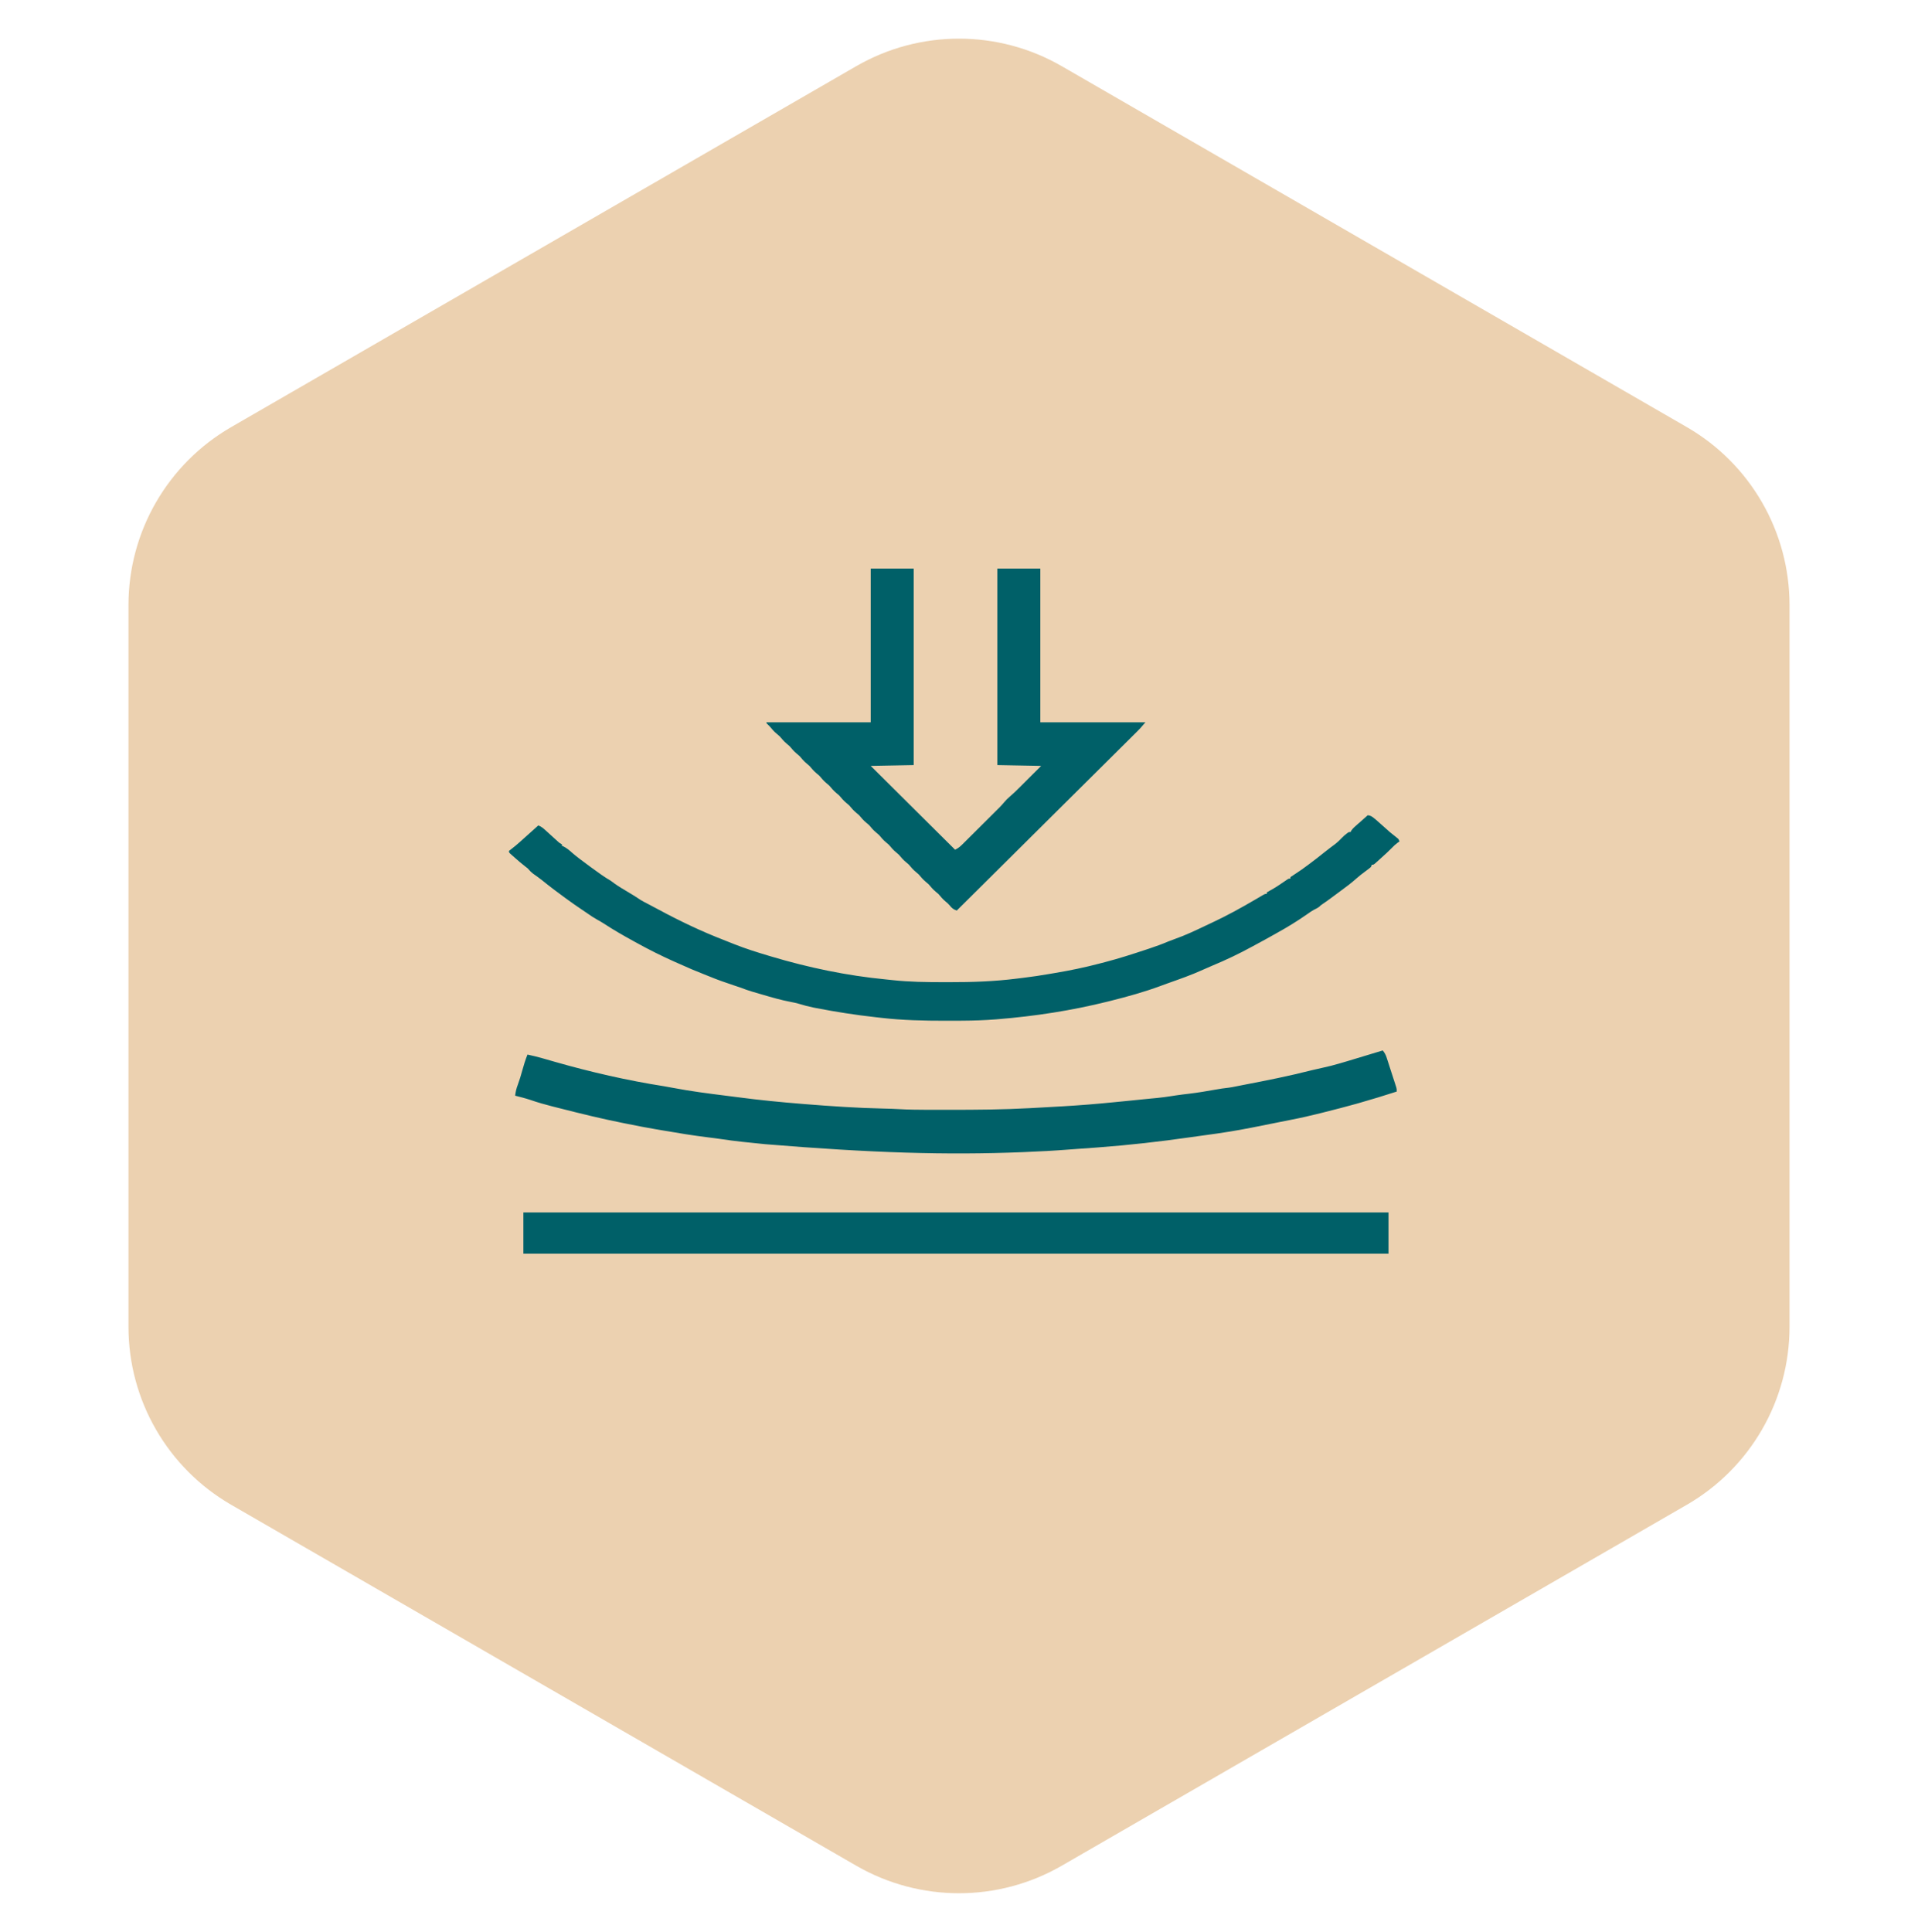
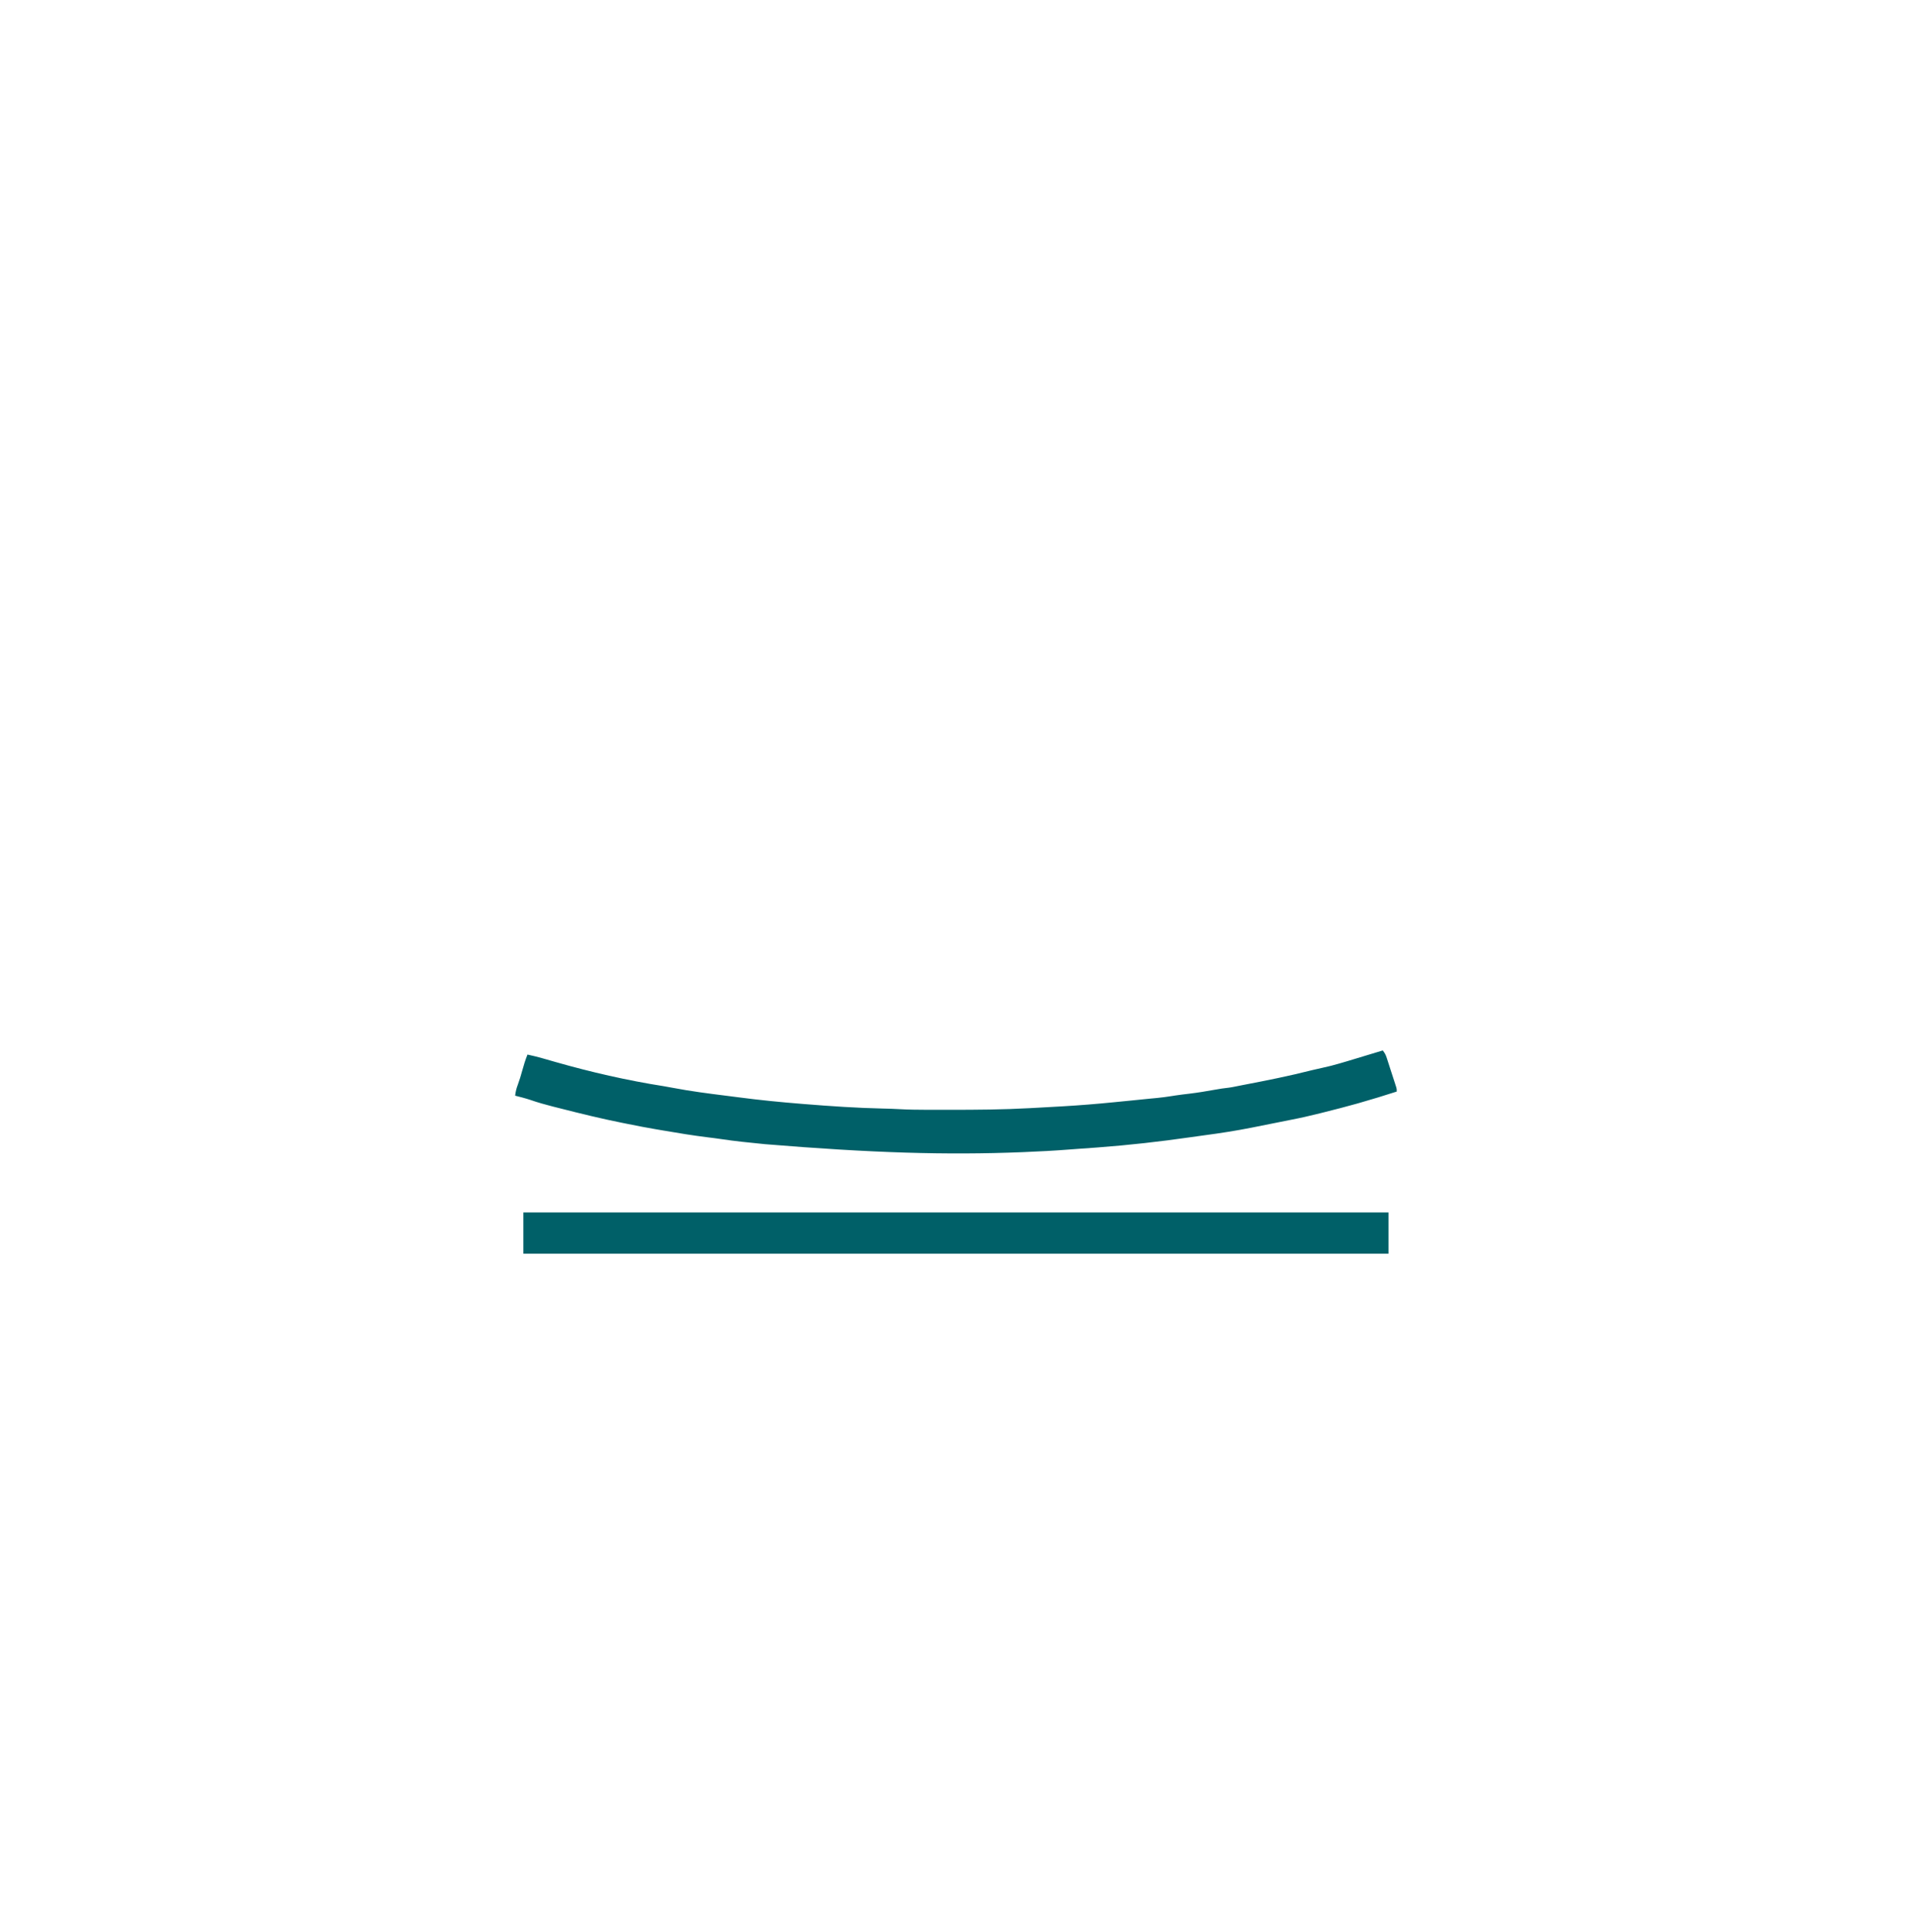
<svg xmlns="http://www.w3.org/2000/svg" width="140" height="141" viewBox="0 0 140 141" fill="none">
-   <path d="M62.5 4.83C67.141 2.151 72.859 2.151 77.5 4.83L123.122 31.17C127.763 33.849 130.622 38.801 130.622 44.16V96.84C130.622 102.199 127.763 107.151 123.122 109.83L77.5 136.17C72.859 138.849 67.141 138.849 62.5 136.17L16.878 109.83C12.237 107.151 9.378 102.199 9.378 96.84V44.16C9.378 38.801 12.237 33.849 16.878 31.17L62.5 4.83Z" fill="#ECD1B0" />
-   <path d="M99.836 59.5C100.044 59.517 100.156 59.603 100.307 59.726C100.346 59.757 100.384 59.788 100.424 59.82C100.598 59.967 100.766 60.118 100.934 60.271C101.454 60.743 101.454 60.743 102.011 61.181C102.093 61.253 102.093 61.253 102.153 61.413C102.103 61.448 102.052 61.483 102.001 61.519C101.856 61.627 101.733 61.739 101.612 61.868C101.353 62.135 101.077 62.385 100.797 62.635C100.746 62.681 100.695 62.727 100.643 62.775C100.594 62.819 100.546 62.862 100.495 62.907C100.451 62.947 100.407 62.986 100.362 63.027C100.252 63.113 100.252 63.113 100.133 63.113C100.113 63.166 100.094 63.218 100.073 63.272C99.978 63.358 99.978 63.358 99.858 63.448C99.815 63.481 99.772 63.513 99.728 63.547C99.664 63.595 99.664 63.595 99.598 63.644C99.314 63.858 99.314 63.858 99.045 64.086C98.655 64.434 98.235 64.752 97.807 65.062C97.628 65.192 97.451 65.325 97.273 65.457C97.02 65.647 96.763 65.831 96.499 66.01C96.39 66.084 96.39 66.084 96.312 66.165C96.188 66.267 96.049 66.332 95.903 66.404C95.743 66.488 95.602 66.589 95.457 66.693C94.731 67.203 93.967 67.674 93.181 68.107C93.105 68.15 93.028 68.193 92.952 68.236C92.566 68.453 92.18 68.668 91.789 68.876C91.676 68.936 91.564 68.997 91.452 69.059C90.484 69.59 89.482 70.069 88.45 70.496C88.242 70.582 88.036 70.673 87.831 70.767C86.98 71.157 86.088 71.466 85.2 71.781C85.036 71.839 84.874 71.898 84.712 71.959C83.533 72.398 82.29 72.741 81.061 73.049C80.99 73.066 80.919 73.084 80.846 73.102C78.21 73.759 75.542 74.168 72.817 74.389C72.776 74.393 72.736 74.396 72.694 74.4C71.888 74.463 71.084 74.492 70.275 74.496C70.231 74.496 70.186 74.496 70.14 74.497C69.803 74.499 69.466 74.499 69.129 74.5C69.08 74.5 69.03 74.5 68.979 74.5C67.418 74.502 65.877 74.466 64.327 74.287C64.184 74.27 64.041 74.254 63.898 74.239C62.448 74.078 61.014 73.854 59.586 73.577C59.521 73.564 59.457 73.552 59.391 73.539C59.015 73.464 58.655 73.368 58.291 73.256C58.109 73.203 57.928 73.165 57.741 73.13C57.024 72.997 56.333 72.793 55.638 72.59C55.585 72.575 55.532 72.559 55.478 72.544C55.325 72.499 55.172 72.454 55.019 72.409C54.973 72.395 54.927 72.382 54.88 72.368C54.608 72.287 54.348 72.195 54.086 72.092C53.938 72.042 53.789 71.992 53.641 71.943C53.01 71.733 52.383 71.517 51.772 71.263C51.631 71.205 51.489 71.149 51.346 71.093C50.782 70.872 50.229 70.639 49.68 70.388C49.513 70.313 49.345 70.24 49.177 70.166C48.277 69.763 47.397 69.324 46.54 68.851C46.438 68.795 46.336 68.739 46.234 68.683C45.5 68.28 44.781 67.87 44.088 67.413C43.926 67.31 43.761 67.215 43.592 67.121C43.342 66.981 43.109 66.831 42.879 66.666C42.717 66.552 42.551 66.441 42.385 66.331C42.061 66.114 41.744 65.891 41.431 65.663C41.38 65.626 41.328 65.589 41.276 65.551C40.691 65.126 40.115 64.693 39.558 64.239C39.346 64.072 39.125 63.915 38.902 63.758C38.754 63.642 38.641 63.518 38.519 63.379C38.456 63.326 38.39 63.275 38.323 63.226C38.06 63.025 37.814 62.809 37.569 62.592C37.528 62.556 37.487 62.52 37.446 62.484C37.408 62.45 37.37 62.416 37.331 62.381C37.297 62.351 37.263 62.32 37.227 62.289C37.153 62.21 37.153 62.21 37.153 62.103C37.227 62.039 37.227 62.039 37.337 61.959C37.744 61.649 38.113 61.303 38.49 60.964C38.568 60.895 38.646 60.825 38.724 60.755C38.913 60.584 39.102 60.414 39.292 60.244C39.519 60.328 39.661 60.456 39.832 60.612C39.861 60.638 39.889 60.663 39.918 60.69C40.008 60.771 40.097 60.853 40.187 60.935C40.276 61.016 40.366 61.098 40.456 61.179C40.538 61.253 40.619 61.327 40.7 61.401C40.836 61.526 40.836 61.526 41.015 61.625C41.015 61.66 41.015 61.695 41.015 61.731C41.047 61.744 41.078 61.756 41.111 61.768C41.354 61.888 41.551 62.05 41.744 62.226C41.923 62.384 42.109 62.529 42.3 62.675C42.336 62.703 42.373 62.73 42.411 62.759C42.875 63.112 43.348 63.456 43.826 63.794C43.877 63.83 43.877 63.83 43.929 63.867C44.14 64.015 44.357 64.149 44.58 64.282C44.665 64.343 44.749 64.405 44.832 64.468C45.155 64.702 45.499 64.904 45.846 65.109C46.155 65.29 46.456 65.478 46.751 65.678C46.895 65.768 47.044 65.847 47.197 65.924C47.321 65.986 47.443 66.052 47.565 66.118C49.081 66.94 50.628 67.719 52.244 68.373C52.307 68.398 52.307 68.398 52.371 68.424C52.637 68.532 52.905 68.638 53.173 68.743C53.317 68.799 53.461 68.857 53.604 68.914C54.422 69.238 55.258 69.502 56.106 69.754C56.199 69.782 56.199 69.782 56.293 69.81C59.013 70.623 61.81 71.209 64.663 71.484C64.816 71.499 64.967 71.515 65.119 71.532C66.379 71.671 67.638 71.683 68.905 71.684C69.037 71.684 69.17 71.684 69.302 71.684C70.947 71.687 72.582 71.632 74.214 71.425C74.38 71.404 74.546 71.384 74.713 71.364C75.347 71.287 75.976 71.193 76.604 71.083C76.736 71.061 76.868 71.038 77 71.016C78.101 70.831 79.175 70.61 80.25 70.327C80.403 70.287 80.556 70.247 80.709 70.207C81.7 69.948 82.667 69.636 83.634 69.315C83.717 69.287 83.799 69.26 83.882 69.233C84.362 69.074 84.831 68.904 85.293 68.707C85.44 68.646 85.588 68.591 85.739 68.539C86.538 68.258 87.297 67.897 88.052 67.535C88.185 67.472 88.318 67.41 88.451 67.348C89.548 66.837 90.597 66.258 91.631 65.652C91.701 65.612 91.701 65.612 91.772 65.57C91.861 65.518 91.949 65.466 92.037 65.414C92.336 65.238 92.336 65.238 92.468 65.238C92.468 65.203 92.468 65.168 92.468 65.132C92.578 65.063 92.578 65.063 92.736 64.979C93.094 64.782 93.425 64.561 93.757 64.33C93.796 64.303 93.835 64.277 93.876 64.249C93.911 64.225 93.946 64.2 93.982 64.175C94.072 64.123 94.072 64.123 94.191 64.123C94.191 64.087 94.191 64.052 94.191 64.016C94.284 63.95 94.38 63.887 94.477 63.827C94.831 63.602 95.166 63.362 95.498 63.113C95.529 63.09 95.561 63.066 95.593 63.042C95.97 62.76 96.342 62.474 96.706 62.177C96.827 62.08 96.95 61.986 97.074 61.892C97.129 61.85 97.129 61.85 97.185 61.808C97.256 61.754 97.328 61.701 97.4 61.648C97.614 61.487 97.795 61.316 97.974 61.124C98.067 61.026 98.166 60.941 98.276 60.858C98.31 60.832 98.344 60.806 98.379 60.779C98.469 60.722 98.469 60.722 98.588 60.722C98.6 60.694 98.613 60.665 98.626 60.636C98.738 60.462 98.892 60.333 99.052 60.194C99.083 60.167 99.114 60.14 99.146 60.111C99.207 60.057 99.269 60.004 99.331 59.95C99.46 59.836 99.589 59.721 99.717 59.606C99.756 59.571 99.795 59.536 99.836 59.5Z" fill="#006068" />
-   <path d="M63.555 41.5C64.591 41.5 65.628 41.5 66.695 41.5C66.695 46.232 66.695 50.964 66.695 55.839C65.659 55.859 64.623 55.879 63.555 55.899C66.604 58.928 66.604 58.928 69.716 62.018C69.957 61.898 70.085 61.787 70.274 61.599C70.305 61.568 70.335 61.538 70.367 61.506C70.469 61.406 70.57 61.305 70.671 61.204C70.741 61.133 70.812 61.063 70.883 60.993C71.031 60.846 71.179 60.698 71.327 60.551C71.516 60.362 71.705 60.174 71.894 59.986C72.04 59.841 72.186 59.695 72.332 59.55C72.402 59.481 72.471 59.411 72.541 59.342C72.639 59.245 72.737 59.147 72.834 59.05C72.917 58.967 72.917 58.967 73.002 58.882C73.113 58.767 73.215 58.653 73.316 58.531C73.435 58.389 73.548 58.274 73.69 58.157C73.953 57.934 74.197 57.695 74.44 57.452C74.48 57.412 74.52 57.372 74.561 57.331C74.708 57.185 74.854 57.039 75.001 56.892C75.33 56.565 75.659 56.237 75.998 55.899C74.941 55.879 73.885 55.859 72.796 55.839C72.796 51.107 72.796 46.375 72.796 41.5C73.833 41.5 74.869 41.5 75.937 41.5C75.937 45.202 75.937 48.905 75.937 52.719C78.469 52.719 81 52.719 83.608 52.719C83.201 53.192 83.201 53.192 82.992 53.399C82.921 53.47 82.921 53.47 82.848 53.542C82.797 53.593 82.746 53.643 82.693 53.695C82.611 53.777 82.611 53.777 82.526 53.861C82.374 54.012 82.222 54.163 82.07 54.314C81.906 54.477 81.741 54.64 81.577 54.803C81.293 55.086 81.008 55.368 80.724 55.65C80.313 56.058 79.902 56.466 79.491 56.874C78.824 57.537 78.156 58.199 77.489 58.861C76.841 59.504 76.193 60.147 75.546 60.791C75.486 60.85 75.486 60.85 75.424 60.911C75.224 61.11 75.024 61.309 74.823 61.508C73.161 63.158 71.499 64.808 69.836 66.458C69.59 66.372 69.477 66.284 69.316 66.076C69.226 65.97 69.129 65.886 69.021 65.798C68.824 65.636 68.671 65.454 68.508 65.258C68.438 65.197 68.368 65.137 68.296 65.078C68.099 64.916 67.947 64.734 67.783 64.538C67.713 64.477 67.643 64.417 67.571 64.358C67.374 64.196 67.222 64.014 67.058 63.818C66.989 63.757 66.918 63.697 66.847 63.638C66.649 63.476 66.497 63.294 66.333 63.098C66.264 63.037 66.193 62.977 66.122 62.918C65.924 62.756 65.772 62.574 65.608 62.378C65.539 62.317 65.468 62.257 65.397 62.198C65.2 62.036 65.047 61.854 64.883 61.658C64.814 61.597 64.743 61.537 64.672 61.478C64.475 61.316 64.323 61.134 64.159 60.938C64.089 60.877 64.019 60.817 63.947 60.758C63.75 60.596 63.598 60.414 63.434 60.218C63.364 60.157 63.294 60.097 63.222 60.038C63.025 59.877 62.873 59.694 62.709 59.499C62.64 59.437 62.569 59.377 62.498 59.319C62.3 59.157 62.148 58.974 61.984 58.779C61.915 58.717 61.844 58.657 61.773 58.599C61.575 58.437 61.423 58.254 61.259 58.059C61.19 57.998 61.119 57.938 61.048 57.879C60.851 57.717 60.698 57.534 60.534 57.339C60.465 57.278 60.395 57.218 60.323 57.159C60.126 56.997 59.974 56.814 59.81 56.619C59.74 56.558 59.67 56.498 59.598 56.439C59.401 56.277 59.249 56.094 59.085 55.899C59.015 55.838 58.945 55.778 58.873 55.719C58.676 55.557 58.524 55.374 58.36 55.179C58.291 55.118 58.22 55.058 58.148 54.999C57.951 54.837 57.799 54.654 57.635 54.459C57.566 54.398 57.495 54.338 57.424 54.279C57.227 54.117 57.074 53.934 56.91 53.739C56.841 53.678 56.77 53.618 56.699 53.559C56.5 53.395 56.347 53.219 56.185 53.019C56.116 52.95 56.116 52.95 56.046 52.88C56.012 52.847 55.978 52.813 55.944 52.779C55.944 52.759 55.944 52.739 55.944 52.719C58.455 52.719 60.967 52.719 63.555 52.719C63.555 49.017 63.555 45.315 63.555 41.5Z" fill="#006068" />
  <path d="M100.931 76.668C101.062 76.83 101.144 76.971 101.208 77.169C101.225 77.22 101.242 77.271 101.259 77.324C101.277 77.379 101.294 77.433 101.312 77.489C101.331 77.546 101.349 77.602 101.368 77.661C101.407 77.78 101.445 77.899 101.483 78.019C101.542 78.201 101.602 78.384 101.661 78.567C101.699 78.683 101.736 78.799 101.774 78.915C101.792 78.969 101.809 79.024 101.828 79.081C101.852 79.157 101.852 79.157 101.877 79.235C101.891 79.279 101.906 79.324 101.921 79.37C101.951 79.488 101.951 79.488 101.951 79.668C101.035 79.965 100.116 80.245 99.19 80.508C99.141 80.522 99.091 80.537 99.04 80.551C98.27 80.77 97.493 80.966 96.717 81.162C96.602 81.191 96.487 81.22 96.372 81.249C95.643 81.434 94.912 81.598 94.174 81.74C93.933 81.787 93.693 81.836 93.453 81.884C92.893 81.997 92.332 82.109 91.772 82.22C91.636 82.247 91.5 82.274 91.364 82.301C90.229 82.526 89.092 82.704 87.945 82.855C87.612 82.899 87.28 82.946 86.948 82.994C84.673 83.322 82.394 83.579 80.101 83.749C80.015 83.755 79.929 83.762 79.843 83.768C79.503 83.793 79.163 83.818 78.822 83.841C78.569 83.858 78.316 83.877 78.063 83.897C76.959 83.984 75.854 84.042 74.747 84.086C74.675 84.089 74.675 84.089 74.601 84.092C69.1 84.313 63.61 84.149 55.85 83.509C55.773 83.501 55.773 83.501 55.695 83.493C54.669 83.392 53.644 83.29 52.624 83.135C52.306 83.087 51.988 83.048 51.669 83.009C50.575 82.874 49.49 82.697 48.404 82.509C48.231 82.479 48.058 82.45 47.885 82.421C47.202 82.304 46.521 82.176 45.842 82.036C45.703 82.008 45.563 81.98 45.424 81.953C43.908 81.65 42.409 81.284 40.912 80.901C40.727 80.854 40.541 80.807 40.355 80.761C39.8 80.62 39.255 80.466 38.714 80.278C38.348 80.157 37.975 80.063 37.602 79.968C37.635 79.683 37.693 79.437 37.797 79.169C37.92 78.835 38.023 78.501 38.115 78.157C38.224 77.752 38.348 77.358 38.502 76.968C38.859 77.044 39.212 77.131 39.564 77.23C39.611 77.244 39.658 77.257 39.707 77.27C39.98 77.347 40.252 77.425 40.524 77.504C43.13 78.249 45.794 78.86 48.472 79.28C48.697 79.316 48.921 79.358 49.146 79.402C50.418 79.644 51.701 79.81 52.986 79.97C53.288 80.008 53.59 80.047 53.892 80.086C55.442 80.291 56.993 80.443 58.551 80.568C58.604 80.573 58.657 80.577 58.712 80.581C60.622 80.735 62.532 80.866 64.447 80.908C64.839 80.917 65.231 80.928 65.622 80.951C66.309 80.989 66.993 80.998 67.681 80.999C67.8 80.999 67.918 80.999 68.037 80.999C68.416 81 68.794 81 69.172 81C69.237 81 69.302 81 69.368 81C71.298 80.999 73.223 80.987 75.15 80.88C75.34 80.869 75.53 80.859 75.72 80.849C76.296 80.818 76.873 80.785 77.449 80.752C77.49 80.75 77.532 80.747 77.576 80.745C78.821 80.673 80.061 80.572 81.302 80.448C81.421 80.437 81.54 80.425 81.658 80.413C81.955 80.384 82.251 80.355 82.547 80.325C82.692 80.31 82.838 80.295 82.983 80.281C83.079 80.271 83.174 80.261 83.27 80.252C83.52 80.227 83.771 80.202 84.021 80.177C84.101 80.17 84.101 80.17 84.182 80.162C84.283 80.152 84.383 80.142 84.484 80.133C84.821 80.1 85.154 80.054 85.489 80.002C85.544 79.993 85.599 79.985 85.656 79.976C85.7 79.969 85.745 79.962 85.79 79.955C86.123 79.904 86.456 79.865 86.79 79.826C87.428 79.75 88.06 79.645 88.692 79.531C89.024 79.472 89.353 79.418 89.689 79.385C89.827 79.368 89.961 79.343 90.097 79.315C90.32 79.269 90.544 79.225 90.767 79.183C92.445 78.862 94.113 78.529 95.768 78.107C96.034 78.041 96.302 77.982 96.57 77.924C96.955 77.84 97.334 77.747 97.712 77.635C97.764 77.62 97.816 77.605 97.87 77.589C98.03 77.543 98.19 77.495 98.35 77.448C98.399 77.433 98.449 77.418 98.5 77.403C99.312 77.163 100.121 76.915 100.931 76.668Z" fill="#006068" />
  <path d="M38.203 88.493C59.041 88.493 79.88 88.493 101.35 88.493C101.35 89.485 101.35 90.478 101.35 91.5C80.511 91.5 59.673 91.5 38.203 91.5C38.203 90.508 38.203 89.515 38.203 88.493Z" fill="#006068" />
</svg>